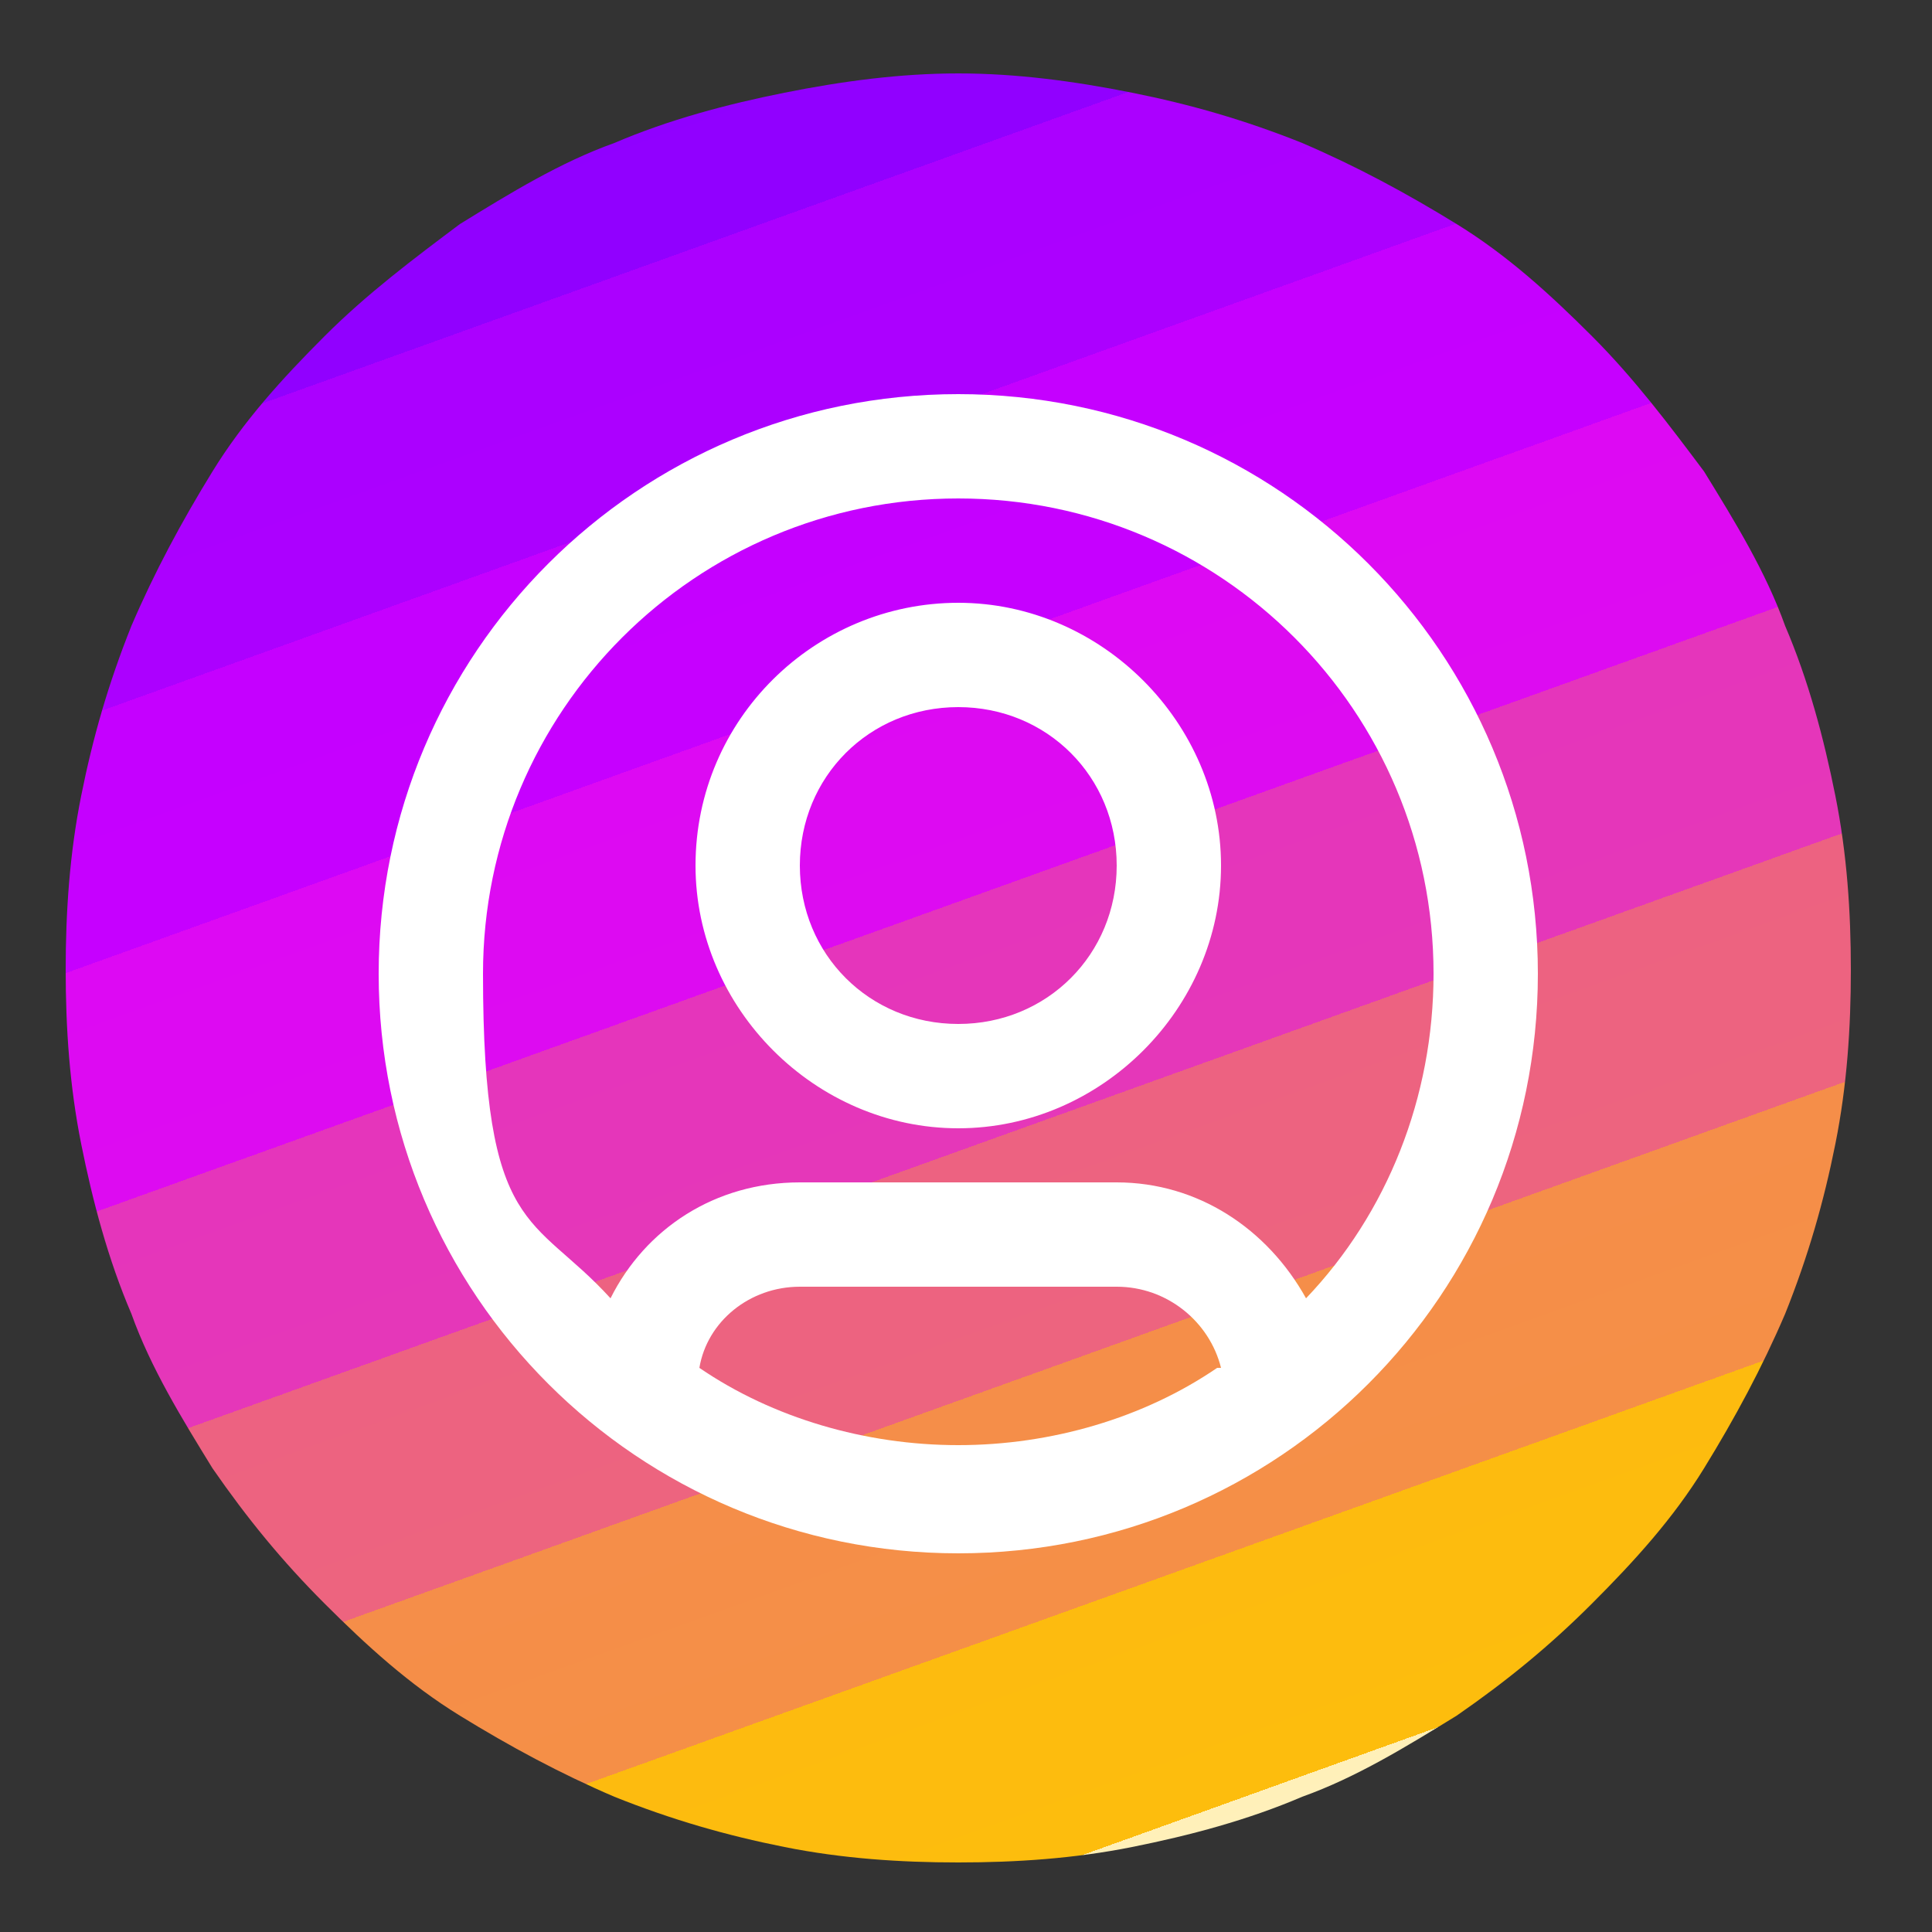
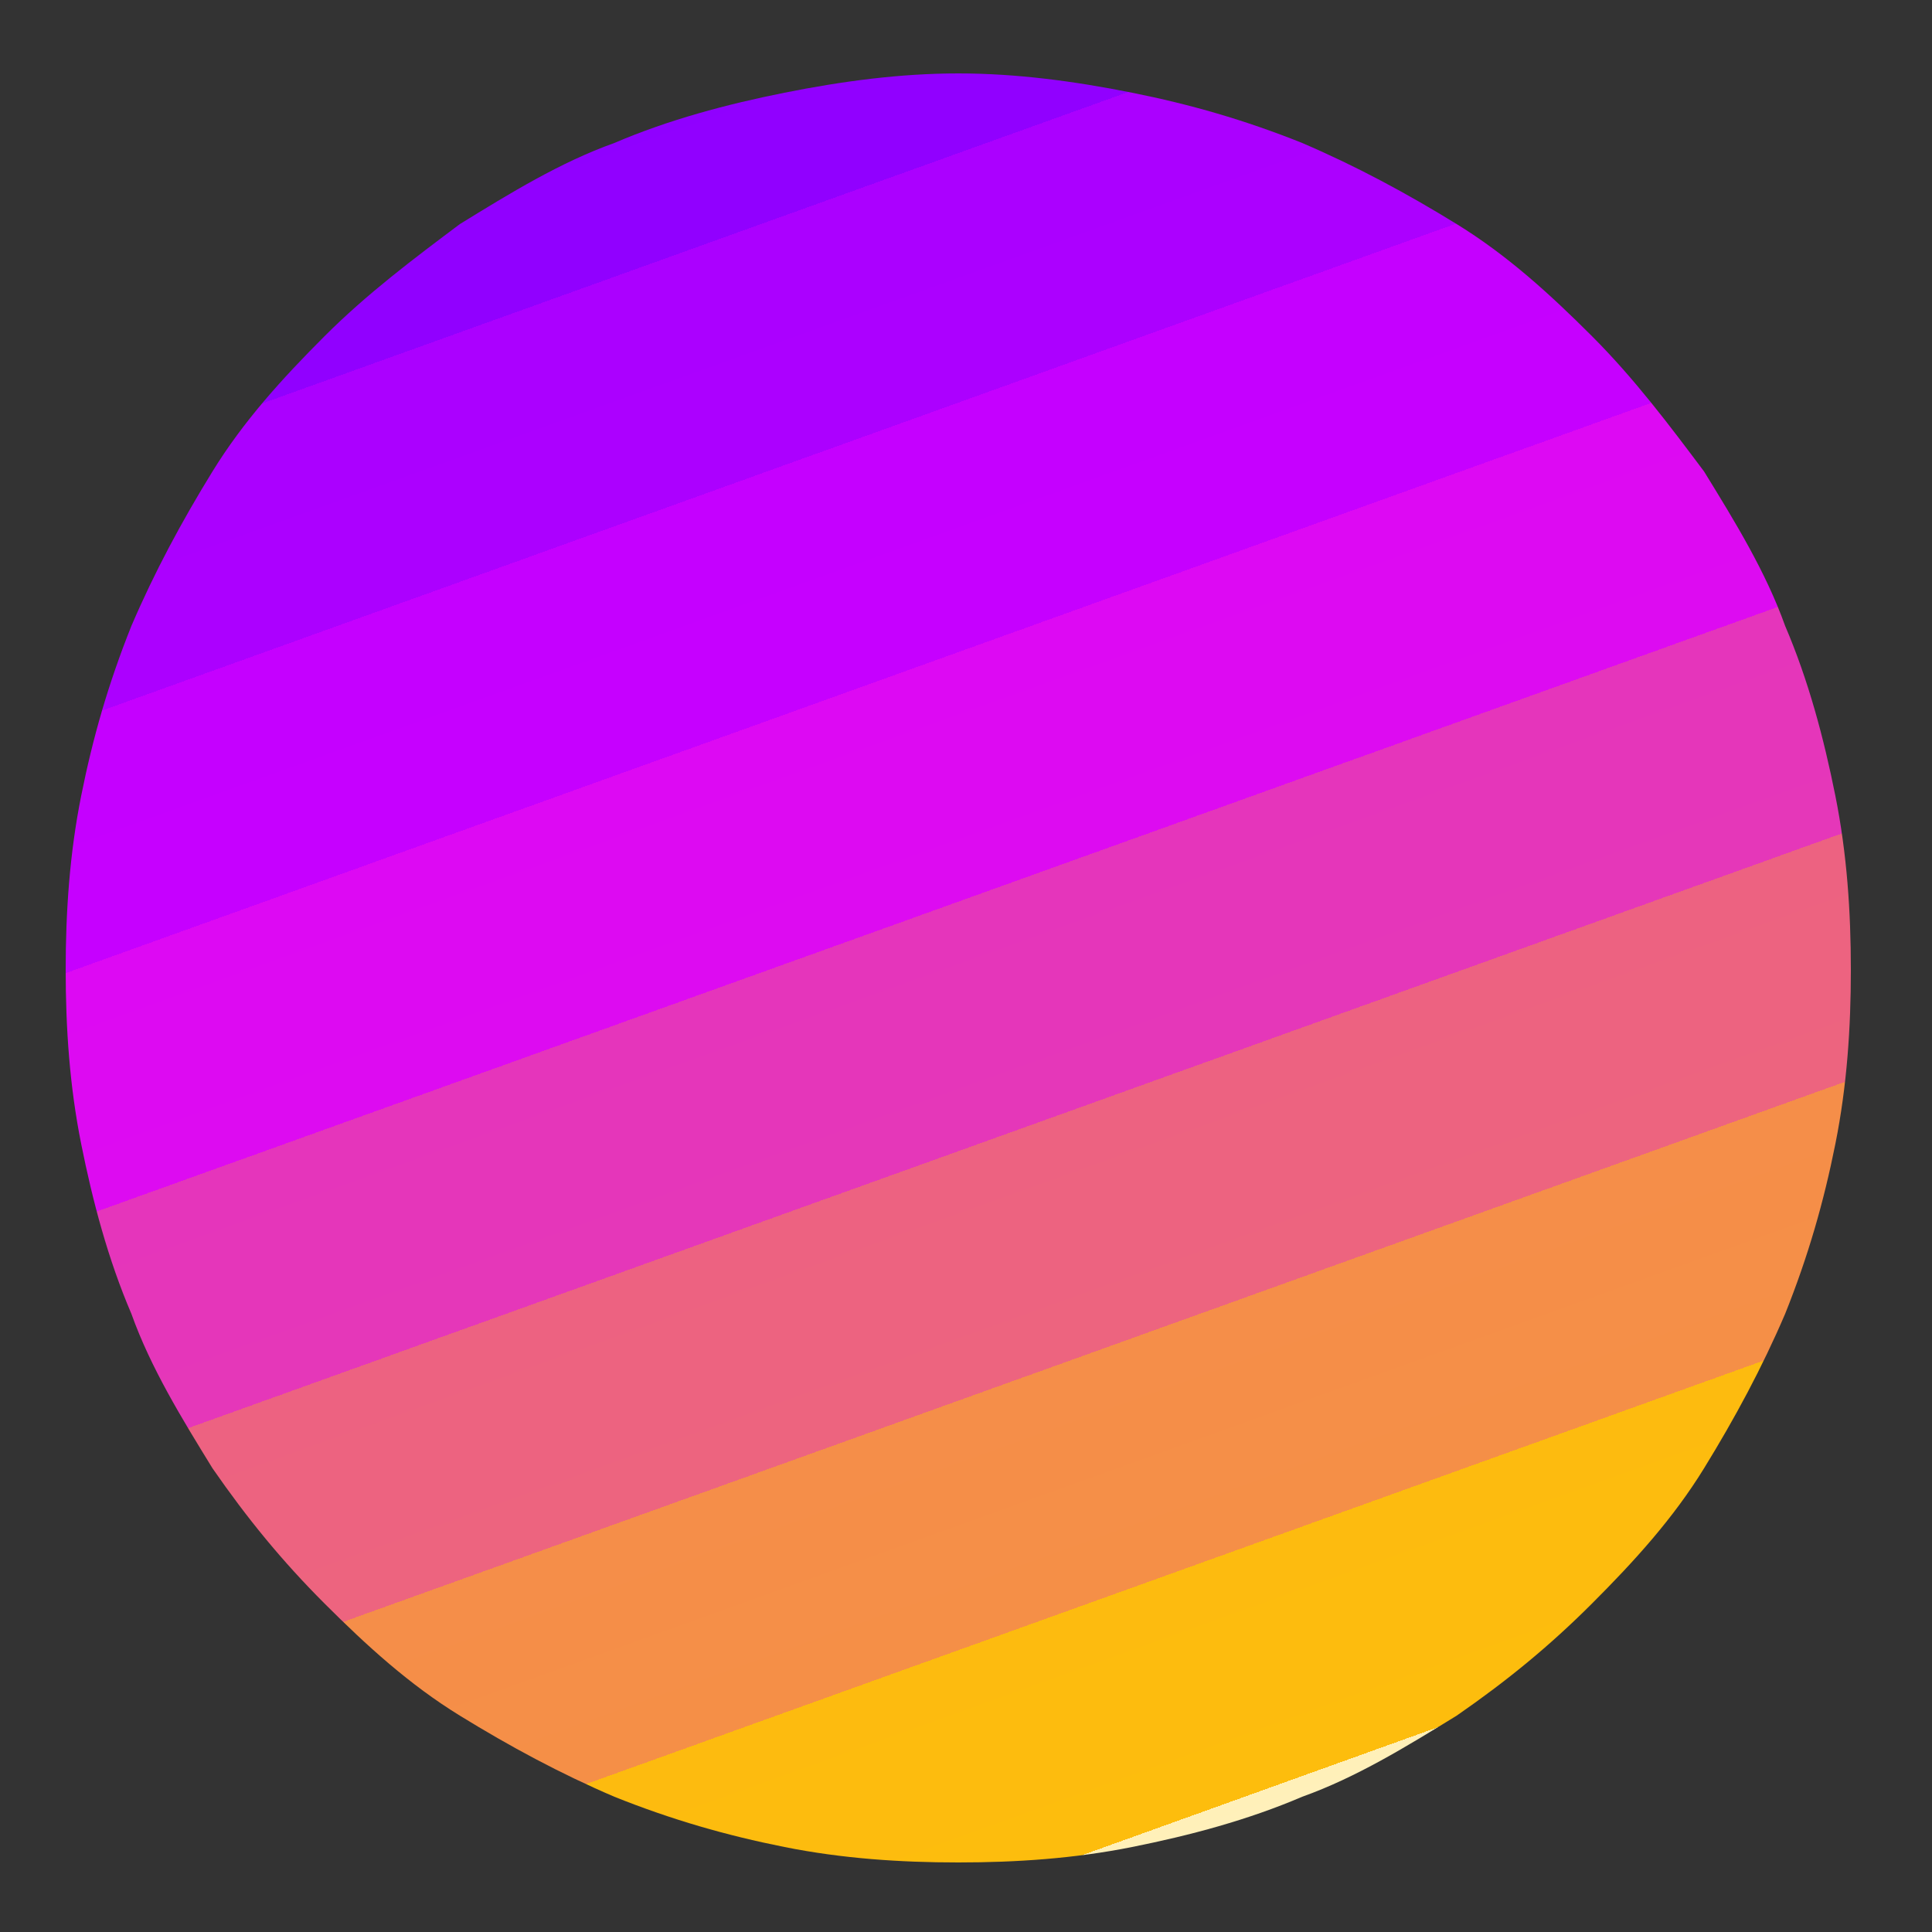
<svg xmlns="http://www.w3.org/2000/svg" version="1.1" viewBox="0 0 50 50">
  <rect x="0" y="0" width="50" height="50" fill="#333333" stroke="none" />
  <defs>
    <style>
      .cls-1 {
        fill: #fff;
        fill-rule: evenodd;
      }

      .cls-2 {
        fill: none;
      }

      .cls-3 {
        clip-path: url(#clippath-1);
      }

      .cls-4 {
        fill: url(#linear-gradient);
      }

      .cls-5 {
        clip-path: url(#clippath);
      }
    </style>
    <clipPath id="clippath">
      <rect class="cls-2" x="1.6" y="1.9" width="46.4" height="46.4" />
    </clipPath>
    <clipPath id="clippath-1">
      <path class="cls-2" d="M24.8,1.9c1.5,0,3,.2,4.5.5,1.5.3,2.9.7,4.4,1.3,1.4.6,2.7,1.3,4,2.1,1.3.8,2.4,1.8,3.5,2.9,1.1,1.1,2,2.3,2.9,3.5.8,1.3,1.6,2.6,2.1,4,.6,1.4,1,2.9,1.3,4.4.3,1.5.4,3,.4,4.5s-.1,3-.4,4.5c-.3,1.5-.7,2.9-1.3,4.4-.6,1.4-1.3,2.7-2.1,4-.8,1.3-1.8,2.4-2.9,3.5-1.1,1.1-2.2,2-3.5,2.9-1.3.8-2.6,1.6-4,2.1-1.4.6-2.9,1-4.4,1.3-1.5.3-3,.4-4.5.4s-3-.1-4.5-.4c-1.5-.3-2.9-.7-4.4-1.3-1.4-.6-2.7-1.3-4-2.1-1.3-.8-2.4-1.8-3.5-2.9-1.1-1.1-2-2.2-2.9-3.5-.8-1.3-1.6-2.6-2.1-4-.6-1.4-1-2.9-1.3-4.4-.3-1.5-.4-3-.4-4.5s.1-3,.4-4.5c.3-1.5.7-2.9,1.3-4.4.6-1.4,1.3-2.7,2.1-4,.8-1.3,1.8-2.4,2.9-3.5,1.1-1.1,2.3-2,3.5-2.9,1.3-.8,2.6-1.6,4-2.1,1.4-.6,2.9-1,4.4-1.3,1.5-.3,3-.5,4.5-.5Z" />
    </clipPath>
    <linearGradient id="linear-gradient" x1="-24.8" y1="91.6" x2="-6.1" y2="39.6" gradientTransform="translate(41.5 95.6) scale(1.1 -1.1)" gradientUnits="userSpaceOnUse">
      <stop offset="0" stop-color="#8f00ff" />
      <stop offset=".1" stop-color="#8f00ff" />
      <stop offset=".1" stop-color="#8f00ff" />
      <stop offset=".1" stop-color="#9000ff" />
      <stop offset=".1" stop-color="#9000ff" />
      <stop offset=".2" stop-color="#9100ff" />
      <stop offset=".2" stop-color="#9200ff" />
      <stop offset=".2" stop-color="#9400ff" />
      <stop offset=".2" stop-color="#9500ff" />
      <stop offset=".2" stop-color="#9600ff" />
      <stop offset=".2" stop-color="#9700ff" />
      <stop offset=".2" stop-color="#9800ff" />
      <stop offset=".2" stop-color="#90f" />
      <stop offset=".2" stop-color="#9a00ff" />
      <stop offset=".2" stop-color="#9b00ff" />
      <stop offset=".2" stop-color="#9c00ff" />
      <stop offset=".2" stop-color="#9d00ff" />
      <stop offset=".2" stop-color="#9e00ff" />
      <stop offset=".2" stop-color="#9f00ff" />
      <stop offset=".2" stop-color="#a000ff" />
      <stop offset=".2" stop-color="#a100ff" />
      <stop offset=".2" stop-color="#a200ff" />
      <stop offset=".2" stop-color="#a300ff" />
      <stop offset=".2" stop-color="#a400ff" />
      <stop offset=".2" stop-color="#a500ff" />
      <stop offset=".2" stop-color="#a600ff" />
      <stop offset=".2" stop-color="#a700ff" />
      <stop offset=".2" stop-color="#a800ff" />
      <stop offset=".2" stop-color="#a900ff" />
      <stop offset=".2" stop-color="#a0f" />
      <stop offset=".2" stop-color="#ab00ff" />
      <stop offset=".3" stop-color="#ac00ff" />
      <stop offset=".3" stop-color="#ae00ff" />
      <stop offset=".3" stop-color="#af00ff" />
      <stop offset=".3" stop-color="#b000ff" />
      <stop offset=".3" stop-color="#b100ff" />
      <stop offset=".3" stop-color="#b200ff" />
      <stop offset=".3" stop-color="#b300ff" />
      <stop offset=".3" stop-color="#b400ff" />
      <stop offset=".3" stop-color="#b500ff" />
      <stop offset=".3" stop-color="#b600ff" />
      <stop offset=".3" stop-color="#b700ff" />
      <stop offset=".3" stop-color="#b800ff" />
      <stop offset=".3" stop-color="#b900ff" />
      <stop offset=".3" stop-color="#ba00ff" />
      <stop offset=".3" stop-color="#b0f" />
      <stop offset=".3" stop-color="#bc00ff" />
      <stop offset=".3" stop-color="#bd00ff" />
      <stop offset=".3" stop-color="#be00ff" />
      <stop offset=".3" stop-color="#bf00ff" />
      <stop offset=".3" stop-color="#c000ff" />
      <stop offset=".3" stop-color="#c100ff" />
      <stop offset=".3" stop-color="#c200ff" />
      <stop offset=".3" stop-color="#c300ff" />
      <stop offset=".3" stop-color="#c400ff" />
      <stop offset=".3" stop-color="#c500ff" />
      <stop offset=".4" stop-color="#c600ff" />
      <stop offset=".4" stop-color="#c800ff" />
      <stop offset=".4" stop-color="#c900ff" />
      <stop offset=".4" stop-color="#ca00ff" />
      <stop offset=".4" stop-color="#cb00ff" />
      <stop offset=".4" stop-color="#c0f" />
      <stop offset=".4" stop-color="#cd00ff" />
      <stop offset=".4" stop-color="#ce00ff" />
      <stop offset=".4" stop-color="#cf00ff" />
      <stop offset=".4" stop-color="#d000ff" />
      <stop offset=".4" stop-color="#d100ff" />
      <stop offset=".4" stop-color="#d200ff" />
      <stop offset=".4" stop-color="#d300ff" />
      <stop offset=".4" stop-color="#d400ff" />
      <stop offset=".4" stop-color="#d500ff" />
      <stop offset=".4" stop-color="#d600ff" />
      <stop offset=".4" stop-color="#d700ff" />
      <stop offset=".4" stop-color="#d800ff" />
      <stop offset=".4" stop-color="#d900ff" />
      <stop offset=".4" stop-color="#da00ff" />
      <stop offset=".4" stop-color="#db00fe" />
      <stop offset=".4" stop-color="#db02fc" />
      <stop offset=".4" stop-color="#dc04fa" />
      <stop offset=".4" stop-color="#dc06f8" />
      <stop offset=".4" stop-color="#dc07f5" />
      <stop offset=".4" stop-color="#dd09f3" />
      <stop offset=".5" stop-color="#dd0bf1" />
      <stop offset=".5" stop-color="#dd0def" />
      <stop offset=".5" stop-color="#de0eed" />
      <stop offset=".5" stop-color="#de10ea" />
      <stop offset=".5" stop-color="#de12e8" />
      <stop offset=".5" stop-color="#df14e6" />
      <stop offset=".5" stop-color="#df15e4" />
      <stop offset=".5" stop-color="#df17e1" />
      <stop offset=".5" stop-color="#e019df" />
      <stop offset=".5" stop-color="#e01bdd" />
      <stop offset=".5" stop-color="#e01cdb" />
      <stop offset=".5" stop-color="#e01ed8" />
      <stop offset=".5" stop-color="#e120d6" />
      <stop offset=".5" stop-color="#e122d4" />
      <stop offset=".5" stop-color="#e123d2" />
      <stop offset=".5" stop-color="#e225cf" />
      <stop offset=".5" stop-color="#e227cd" />
      <stop offset=".5" stop-color="#e229cb" />
      <stop offset=".5" stop-color="#e32ac9" />
      <stop offset=".5" stop-color="#e32cc7" />
      <stop offset=".5" stop-color="#e32ec4" />
      <stop offset=".5" stop-color="#e430c2" />
      <stop offset=".5" stop-color="#e431c0" />
      <stop offset=".5" stop-color="#e433be" />
      <stop offset=".5" stop-color="#e535bb" />
      <stop offset=".6" stop-color="#e537b9" />
      <stop offset=".6" stop-color="#e538b7" />
      <stop offset=".6" stop-color="#e63ab5" />
      <stop offset=".6" stop-color="#e63cb2" />
      <stop offset=".6" stop-color="#e63eb0" />
      <stop offset=".6" stop-color="#e63fae" />
      <stop offset=".6" stop-color="#e741ac" />
      <stop offset=".6" stop-color="#e743a9" />
      <stop offset=".6" stop-color="#e744a7" />
      <stop offset=".6" stop-color="#e846a5" />
      <stop offset=".6" stop-color="#e848a3" />
      <stop offset=".6" stop-color="#e84aa0" />
      <stop offset=".6" stop-color="#e94b9e" />
      <stop offset=".6" stop-color="#e94d9c" />
      <stop offset=".6" stop-color="#e94f9a" />
      <stop offset=".6" stop-color="#ea5198" />
      <stop offset=".6" stop-color="#ea5295" />
      <stop offset=".6" stop-color="#ea5493" />
      <stop offset=".6" stop-color="#eb5691" />
      <stop offset=".6" stop-color="#eb588f" />
      <stop offset=".6" stop-color="#eb598c" />
      <stop offset=".6" stop-color="#ec5b8a" />
      <stop offset=".6" stop-color="#ec5d88" />
      <stop offset=".6" stop-color="#ec5f86" />
      <stop offset=".6" stop-color="#ec6083" />
      <stop offset=".6" stop-color="#ed6281" />
      <stop offset=".7" stop-color="#ed647f" />
      <stop offset=".7" stop-color="#ed667d" />
      <stop offset=".7" stop-color="#ee677a" />
      <stop offset=".7" stop-color="#ee6978" />
      <stop offset=".7" stop-color="#ee6b76" />
      <stop offset=".7" stop-color="#ef6d74" />
      <stop offset=".7" stop-color="#ef6e72" />
      <stop offset=".7" stop-color="#ef706f" />
      <stop offset=".7" stop-color="#f0726d" />
      <stop offset=".7" stop-color="#f0746b" />
      <stop offset=".7" stop-color="#f07569" />
      <stop offset=".7" stop-color="#f17766" />
      <stop offset=".7" stop-color="#f17964" />
      <stop offset=".7" stop-color="#f17b62" />
      <stop offset=".7" stop-color="#f27c60" />
      <stop offset=".7" stop-color="#f27e5d" />
      <stop offset=".7" stop-color="#f2805b" />
      <stop offset=".7" stop-color="#f28259" />
      <stop offset=".7" stop-color="#f38357" />
      <stop offset=".7" stop-color="#f38554" />
      <stop offset=".7" stop-color="#f38752" />
      <stop offset=".7" stop-color="#f48950" />
      <stop offset=".7" stop-color="#f48a4e" />
      <stop offset=".7" stop-color="#f48c4c" />
      <stop offset=".7" stop-color="#f58e49" />
      <stop offset=".8" stop-color="#f58f47" />
      <stop offset=".8" stop-color="#f59145" />
      <stop offset=".8" stop-color="#f69343" />
      <stop offset=".8" stop-color="#f69540" />
      <stop offset=".8" stop-color="#f6963e" />
      <stop offset=".8" stop-color="#f7983c" />
      <stop offset=".8" stop-color="#f79a3a" />
      <stop offset=".8" stop-color="#f79c37" />
      <stop offset=".8" stop-color="#f89d35" />
      <stop offset=".8" stop-color="#f89f33" />
      <stop offset=".8" stop-color="#f8a131" />
      <stop offset=".8" stop-color="#f8a32e" />
      <stop offset=".8" stop-color="#f9a42c" />
      <stop offset=".8" stop-color="#f9a62a" />
      <stop offset=".8" stop-color="#f9a828" />
      <stop offset=".8" stop-color="#faaa25" />
      <stop offset=".8" stop-color="#faab23" />
      <stop offset=".8" stop-color="#faad21" />
      <stop offset=".8" stop-color="#fbaf1f" />
      <stop offset=".8" stop-color="#fbb11d" />
      <stop offset=".8" stop-color="#fbb21a" />
      <stop offset=".8" stop-color="#fcb418" />
      <stop offset=".8" stop-color="#fcb616" />
      <stop offset=".8" stop-color="#fcb814" />
      <stop offset=".8" stop-color="#fdb911" />
      <stop offset=".8" stop-color="#fdbb0f" />
      <stop offset=".9" stop-color="#fdbd0d" />
      <stop offset=".9" stop-color="#fdbf0b" />
      <stop offset=".9" stop-color="#fec008" />
      <stop offset=".9" stop-color="#fec206" />
      <stop offset=".9" stop-color="#fec404" />
      <stop offset=".9" stop-color="#ffc603" />
      <stop offset=".9" stop-color="#ffc702" />
      <stop offset=".9" stop-color="#ffca0c" />
      <stop offset=".9" stop-color="#ffcc16" />
      <stop offset=".9" stop-color="#ffce1f" />
      <stop offset=".9" stop-color="#ffd029" />
      <stop offset=".9" stop-color="#ffd232" />
      <stop offset=".9" stop-color="#ffd43c" />
      <stop offset=".9" stop-color="#ffd646" />
      <stop offset=".9" stop-color="#ffd84f" />
      <stop offset=".9" stop-color="#ffda59" />
      <stop offset=".9" stop-color="#ffdd63" />
      <stop offset=".9" stop-color="#ffdf6c" />
      <stop offset=".9" stop-color="#ffe176" />
      <stop offset=".9" stop-color="#ffe380" />
      <stop offset=".9" stop-color="#ffe589" />
      <stop offset=".9" stop-color="#ffe793" />
      <stop offset=".9" stop-color="#ffe99c" />
      <stop offset=".9" stop-color="#ffeba6" />
      <stop offset=".9" stop-color="#ffeeb0" />
      <stop offset=".9" stop-color="#fff0b9" />
      <stop offset="1" stop-color="#fff2c3" />
      <stop offset="1" stop-color="#fff4cd" />
      <stop offset="1" stop-color="#fff6d6" />
      <stop offset="1" stop-color="#fff8e0" />
      <stop offset="1" stop-color="#fffae9" />
      <stop offset="1" stop-color="#fffcf3" />
      <stop offset="1" stop-color="#fffffd" />
      <stop offset="1" stop-color="#fffffe" />
      <stop offset="1" stop-color="#fff" />
      <stop offset="1" stop-color="#fff" />
    </linearGradient>
  </defs>
  <g>
    <g id="Layer_1">
      <g class="cls-5">
        <g class="cls-3">
          <path class="cls-4" d="M1.6,1.9v46.4h46.4V1.9H1.6Z" />
        </g>
      </g>
-       <path class="cls-1" d="M24.8,12.9c-6.8,0-12.3,5.5-12.3,12.3s1.3,6.2,3.3,8.4c.9-1.8,2.7-3,4.9-3h8.2c2.1,0,3.9,1.2,4.9,3,2.1-2.2,3.3-5.2,3.3-8.4,0-6.8-5.5-12.3-12.3-12.3ZM31.6,35.4c-.3-1.2-1.4-2.1-2.7-2.1h-8.2c-1.3,0-2.4.9-2.6,2.1,1.9,1.3,4.3,2,6.7,2s4.8-.7,6.7-2ZM9.8,25.2c0-8.3,6.7-15,15-15s15,6.7,15,15-6.7,15-15,15-15-6.7-15-15ZM24.8,18.3c-2.3,0-4.1,1.8-4.1,4.1s1.8,4.1,4.1,4.1,4.1-1.8,4.1-4.1-1.8-4.1-4.1-4.1ZM18,22.4c0-3.8,3.1-6.8,6.8-6.8s6.8,3.1,6.8,6.8-3.1,6.8-6.8,6.8-6.8-3.1-6.8-6.8Z" />
    </g>
  </g>
</svg>